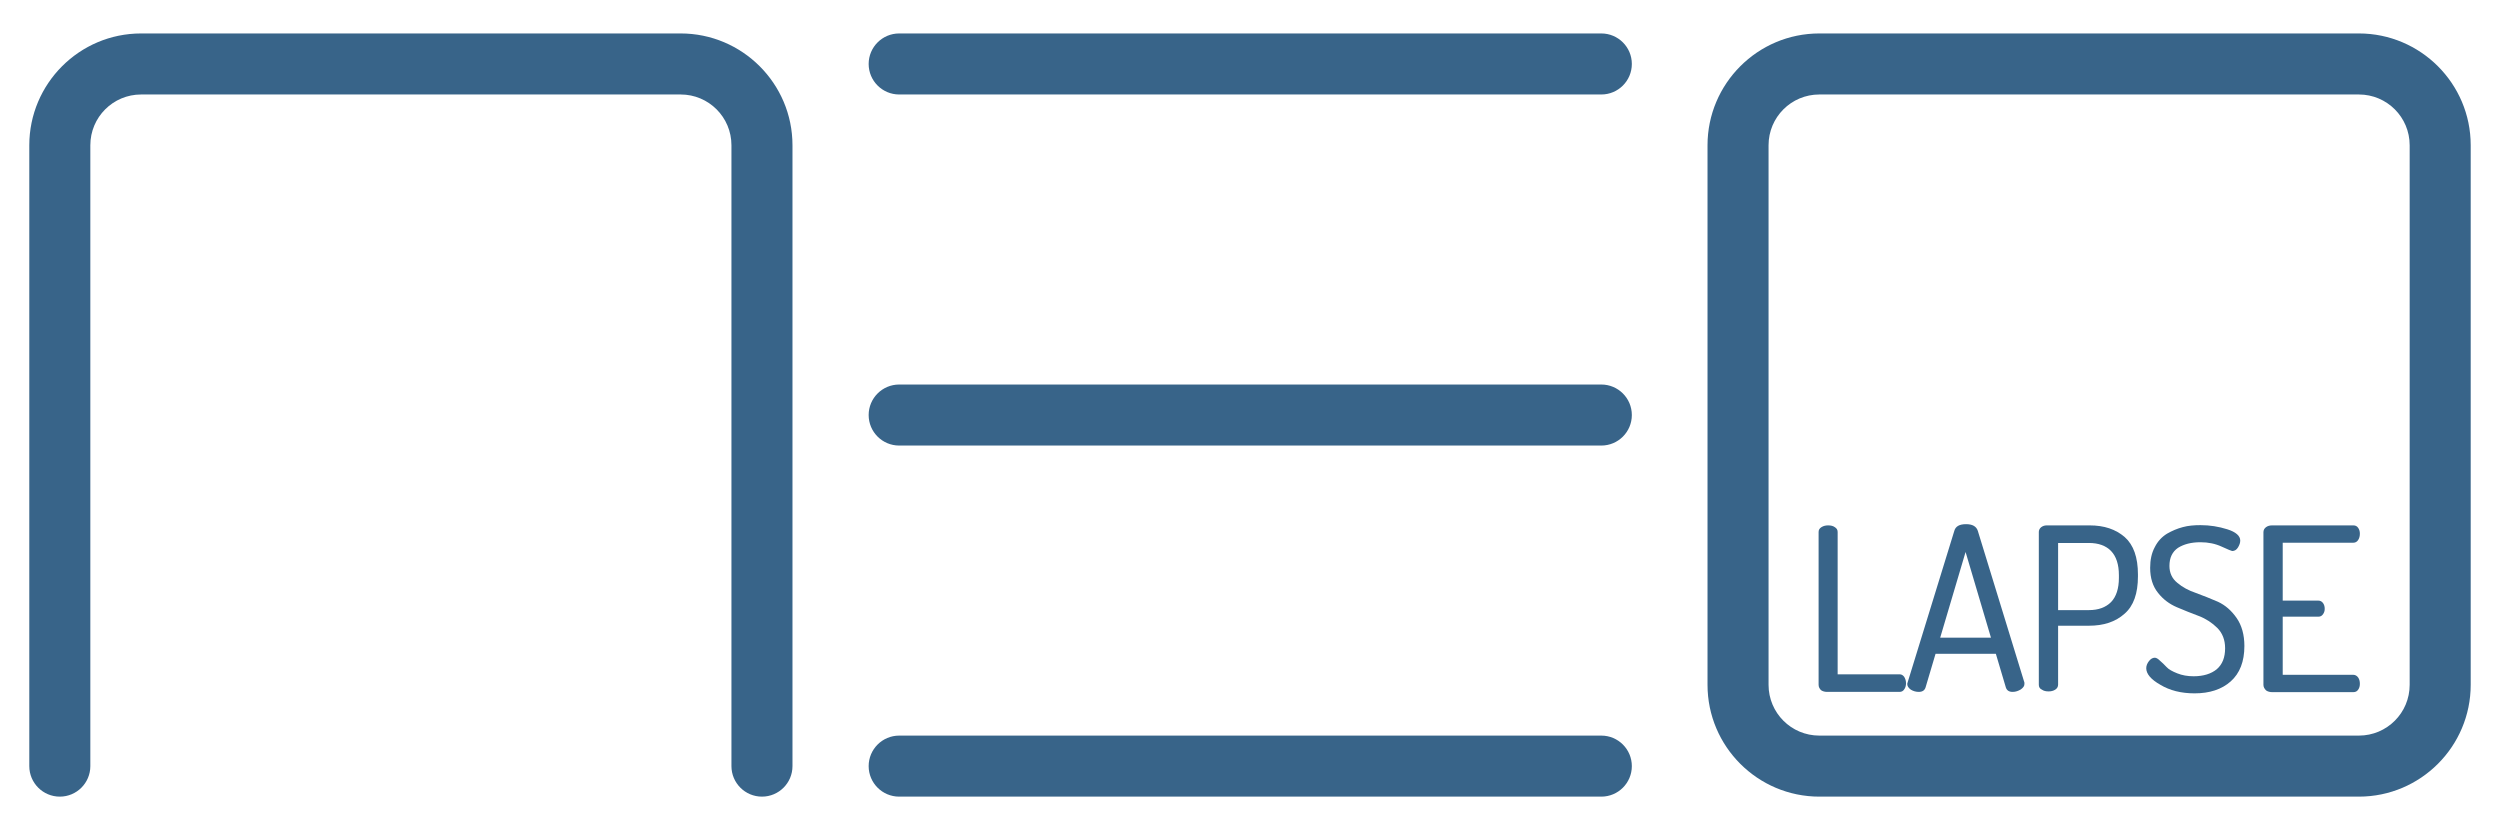
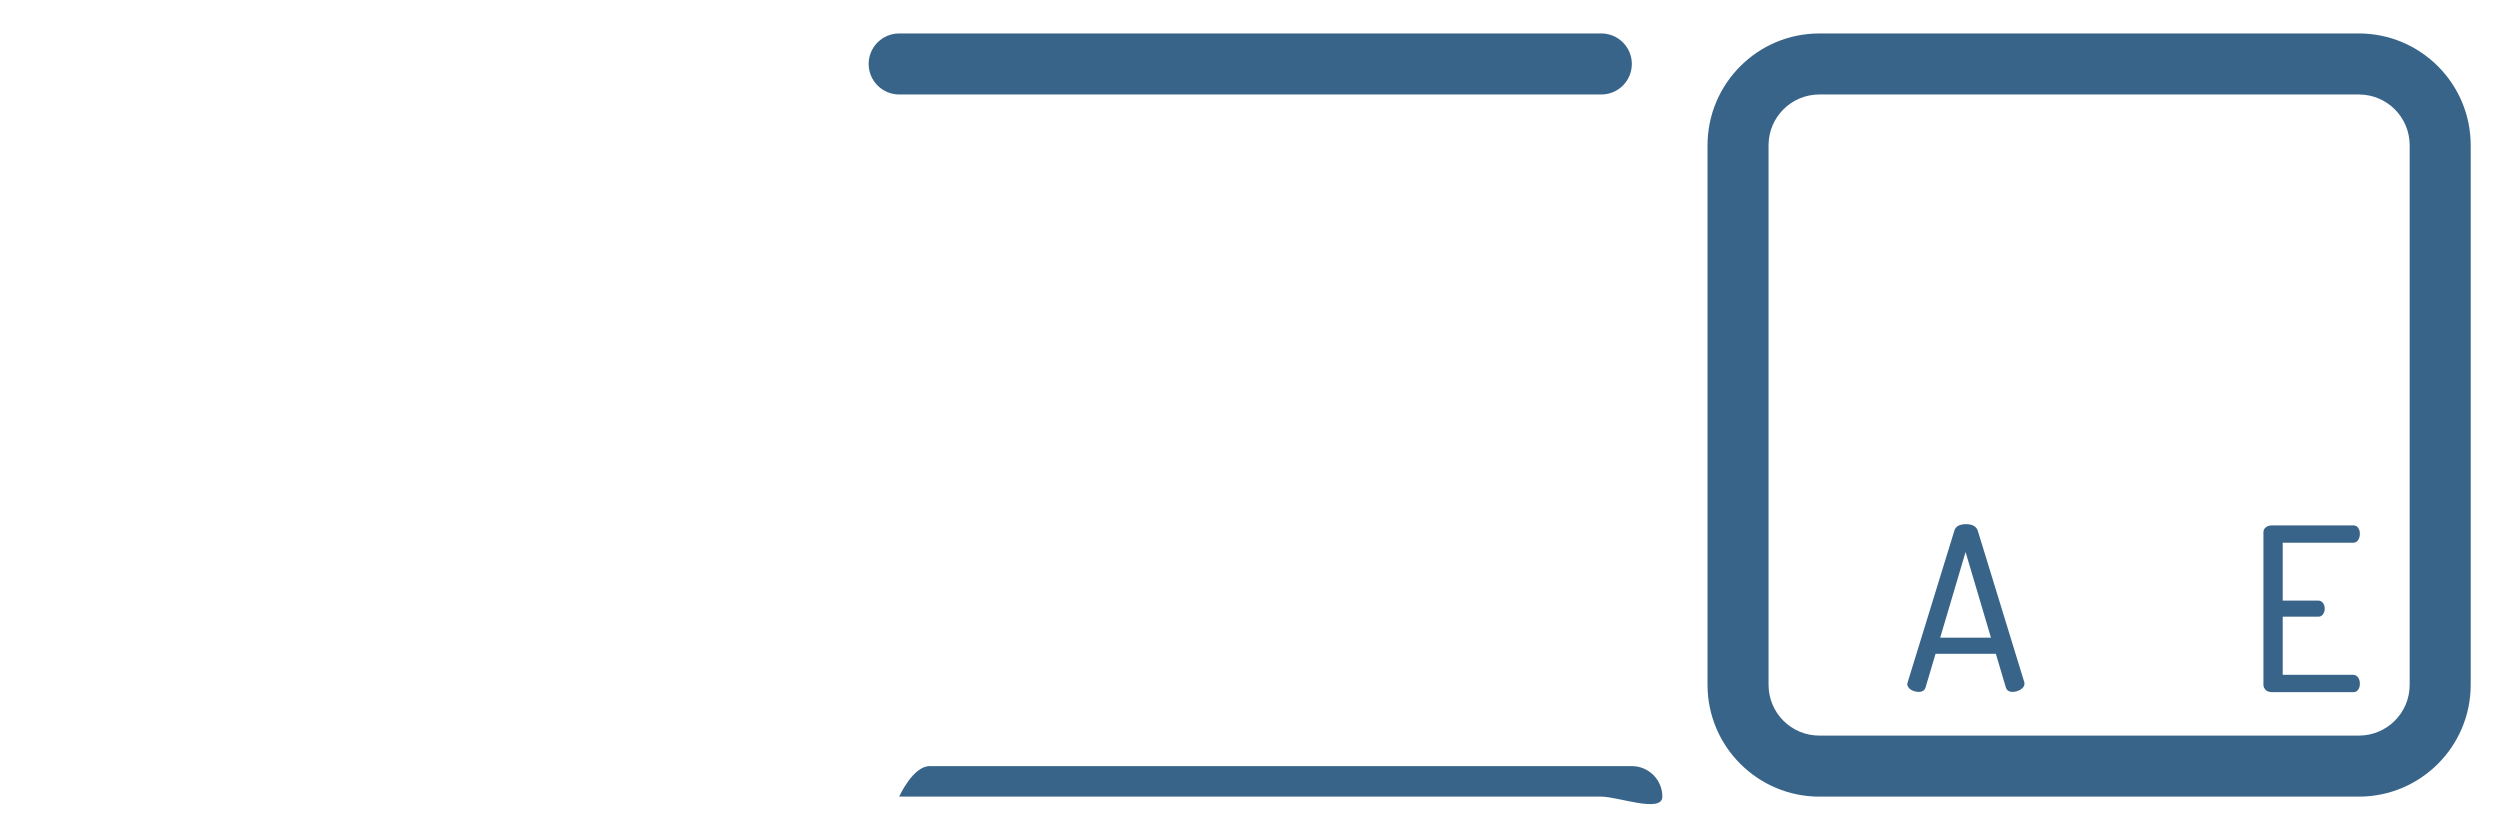
<svg xmlns="http://www.w3.org/2000/svg" version="1.1" id="Ebene_1" x="0px" y="0px" viewBox="0 0 1024 340" style="enable-background:new 0 0 1024 340;" xml:space="preserve">
  <style type="text/css">
	.st0{fill:#386489;}
	.st1{fill:#FFFFFF;}
</style>
  <g>
    <g>
      <g>
-         <path class="st0" d="M744.9,280.5v-62.6c0-0.9,0.4-1.5,1.2-2c0.8-0.5,1.7-0.7,2.7-0.7c1.1,0,2,0.2,2.7,0.7c0.8,0.5,1.2,1.1,1.2,2     v58.3h25.4c0.8,0,1.4,0.4,1.9,1.1c0.4,0.7,0.7,1.5,0.7,2.5s-0.2,1.8-0.7,2.5c-0.4,0.7-1.1,1.1-1.9,1.1h-29.7     c-0.9,0-1.8-0.2-2.5-0.7C745.3,282.1,744.9,281.4,744.9,280.5z" />
-       </g>
+         </g>
      <g>
        <path class="st0" d="M781.2,280.1c0-0.1,0.1-0.4,0.2-0.7l19.1-62c0.5-1.8,2.1-2.7,4.8-2.7c2.6,0,4.2,0.9,4.8,2.7l19.1,62.2     c0,0.1,0,0.2,0,0.3c0,0.1,0,0.2,0,0.3c0,0.8-0.5,1.5-1.5,2.2c-1,0.6-2.1,1-3.3,1c-1.5,0-2.4-0.6-2.8-1.8l-4.1-13.8h-24.7     l-4.1,13.8c-0.4,1.2-1.3,1.8-2.8,1.8c-1.1,0-2.2-0.3-3.2-0.9C781.7,281.8,781.2,281,781.2,280.1z M794.7,261.2h20.8l-10.4-35.1     L794.7,261.2z" />
      </g>
      <g>
-         <path class="st0" d="M835.1,280.5v-62.6c0-0.7,0.3-1.4,0.9-1.9c0.6-0.5,1.4-0.8,2.3-0.8h17.6c6,0,10.7,1.6,14.4,4.8     c3.6,3.2,5.4,8.3,5.4,15.3v0.8c0,7-1.8,12.1-5.5,15.3c-3.7,3.3-8.5,4.9-14.6,4.9H843v24.1c0,0.9-0.4,1.6-1.2,2.1     c-0.8,0.5-1.7,0.7-2.7,0.7c-1.1,0-2-0.2-2.7-0.7C835.5,282.1,835.1,281.4,835.1,280.5z M843,249.9h12.6c3.9,0,6.9-1.1,9.1-3.3     c2.1-2.2,3.2-5.5,3.2-9.9v-1.1c0-4.4-1.1-7.7-3.2-9.9c-2.1-2.2-5.2-3.3-9.1-3.3H843V249.9z" />
-       </g>
+         </g>
      <g>
-         <path class="st0" d="M879.1,273.7c0-1,0.4-2,1.1-2.9c0.7-0.9,1.5-1.4,2.4-1.4c0.6,0,1.3,0.4,2.1,1.2c0.9,0.8,1.8,1.6,2.7,2.6     c0.9,1,2.4,1.8,4.4,2.6c2,0.8,4.2,1.2,6.7,1.2c4,0,7.2-1,9.5-2.9c2.3-2,3.4-4.8,3.4-8.6c0-3.4-1.1-6.2-3.2-8.3     c-2.1-2.1-4.7-3.8-7.6-4.9s-6-2.3-9-3.6c-3-1.3-5.6-3.2-7.7-5.9c-2.1-2.6-3.2-6-3.2-10.2c0-3.3,0.6-6.1,1.9-8.5     c1.2-2.4,2.9-4.2,5-5.5c2.1-1.2,4.2-2.1,6.5-2.7c2.2-0.6,4.6-0.8,7.2-0.8c3.9,0,7.5,0.6,11,1.7c3.5,1.1,5.3,2.7,5.3,4.6     c0,0.9-0.3,1.8-0.9,2.8c-0.6,1-1.4,1.5-2.4,1.5c-0.2,0-1.7-0.6-4.3-1.8c-2.6-1.2-5.5-1.8-8.7-1.8c-3.8,0-6.8,0.8-9.2,2.3     c-2.3,1.6-3.5,4-3.5,7.4c0,2.9,1.1,5.2,3.2,6.9c2.1,1.8,4.7,3.2,7.7,4.2c3,1.1,6,2.3,9,3.6c3,1.4,5.5,3.6,7.6,6.6     c2.1,3,3.2,6.9,3.2,11.5c0,6.4-1.9,11.2-5.6,14.5c-3.7,3.3-8.7,4.9-14.8,4.9c-5.5,0-10.2-1.2-14-3.5     C881,278.3,879.1,276,879.1,273.7z" />
-       </g>
+         </g>
      <g>
        <path class="st0" d="M927.1,280.5V218c0-0.9,0.4-1.6,1.1-2.1c0.7-0.5,1.5-0.7,2.5-0.7h33.2c0.9,0,1.5,0.3,2,1     c0.5,0.7,0.7,1.5,0.7,2.4c0,1-0.2,1.8-0.7,2.6c-0.5,0.7-1.1,1.1-2,1.1h-28.9v23.7h14.5c0.8,0,1.5,0.3,2,1     c0.5,0.7,0.7,1.4,0.7,2.4c0,0.8-0.2,1.5-0.7,2.2c-0.5,0.7-1.1,1-2,1h-14.5v23.8h28.9c0.8,0,1.5,0.4,2,1.1     c0.5,0.7,0.7,1.6,0.7,2.6c0,0.9-0.2,1.7-0.7,2.4c-0.5,0.7-1.1,1-2,1h-33.2c-0.9,0-1.8-0.2-2.5-0.7     C927.5,282.1,927.1,281.4,927.1,280.5z" />
      </g>
    </g>
    <g>
-       <path class="st0" d="M312.1,326.3c-6.9,0-12.5-5.6-12.5-12.5V59.5c0-11.5-9.3-20.8-20.8-20.8h-221C46.3,38.7,37,48,37,59.5v254.3    c0,6.9-5.6,12.5-12.5,12.5S12,320.7,12,313.8V59.5c0-25.2,20.5-45.8,45.8-45.8h221c25.2,0,45.8,20.5,45.8,45.8v254.3    C324.6,320.7,319,326.3,312.1,326.3z" />
-     </g>
+       </g>
    <g>
-       <path class="st0" d="M655.9,326.3H368.3c-6.9,0-12.5-5.6-12.5-12.5s5.6-12.5,12.5-12.5h287.6c6.9,0,12.5,5.6,12.5,12.5    S662.8,326.3,655.9,326.3z" />
+       <path class="st0" d="M655.9,326.3H368.3s5.6-12.5,12.5-12.5h287.6c6.9,0,12.5,5.6,12.5,12.5    S662.8,326.3,655.9,326.3z" />
    </g>
    <g>
      <path class="st0" d="M655.9,38.7H368.3c-6.9,0-12.5-5.6-12.5-12.5s5.6-12.5,12.5-12.5h287.6c6.9,0,12.5,5.6,12.5,12.5    S662.8,38.7,655.9,38.7z" />
    </g>
    <g>
-       <path class="st0" d="M655.9,182.5H368.3c-6.9,0-12.5-5.6-12.5-12.5s5.6-12.5,12.5-12.5h287.6c6.9,0,12.5,5.6,12.5,12.5    S662.8,182.5,655.9,182.5z" />
-     </g>
+       </g>
    <g>
      <path class="st0" d="M966.2,326.3h-221c-25.2,0-45.8-20.5-45.8-45.8v-221c0-25.2,20.5-45.8,45.8-45.8h221    c25.2,0,45.8,20.5,45.8,45.8v221C1012,305.7,991.5,326.3,966.2,326.3z M745.2,38.7c-11.5,0-20.8,9.3-20.8,20.8v221    c0,11.5,9.3,20.8,20.8,20.8h221c11.5,0,20.8-9.3,20.8-20.8v-221c0-11.5-9.3-20.8-20.8-20.8H745.2z" />
    </g>
  </g>
</svg>